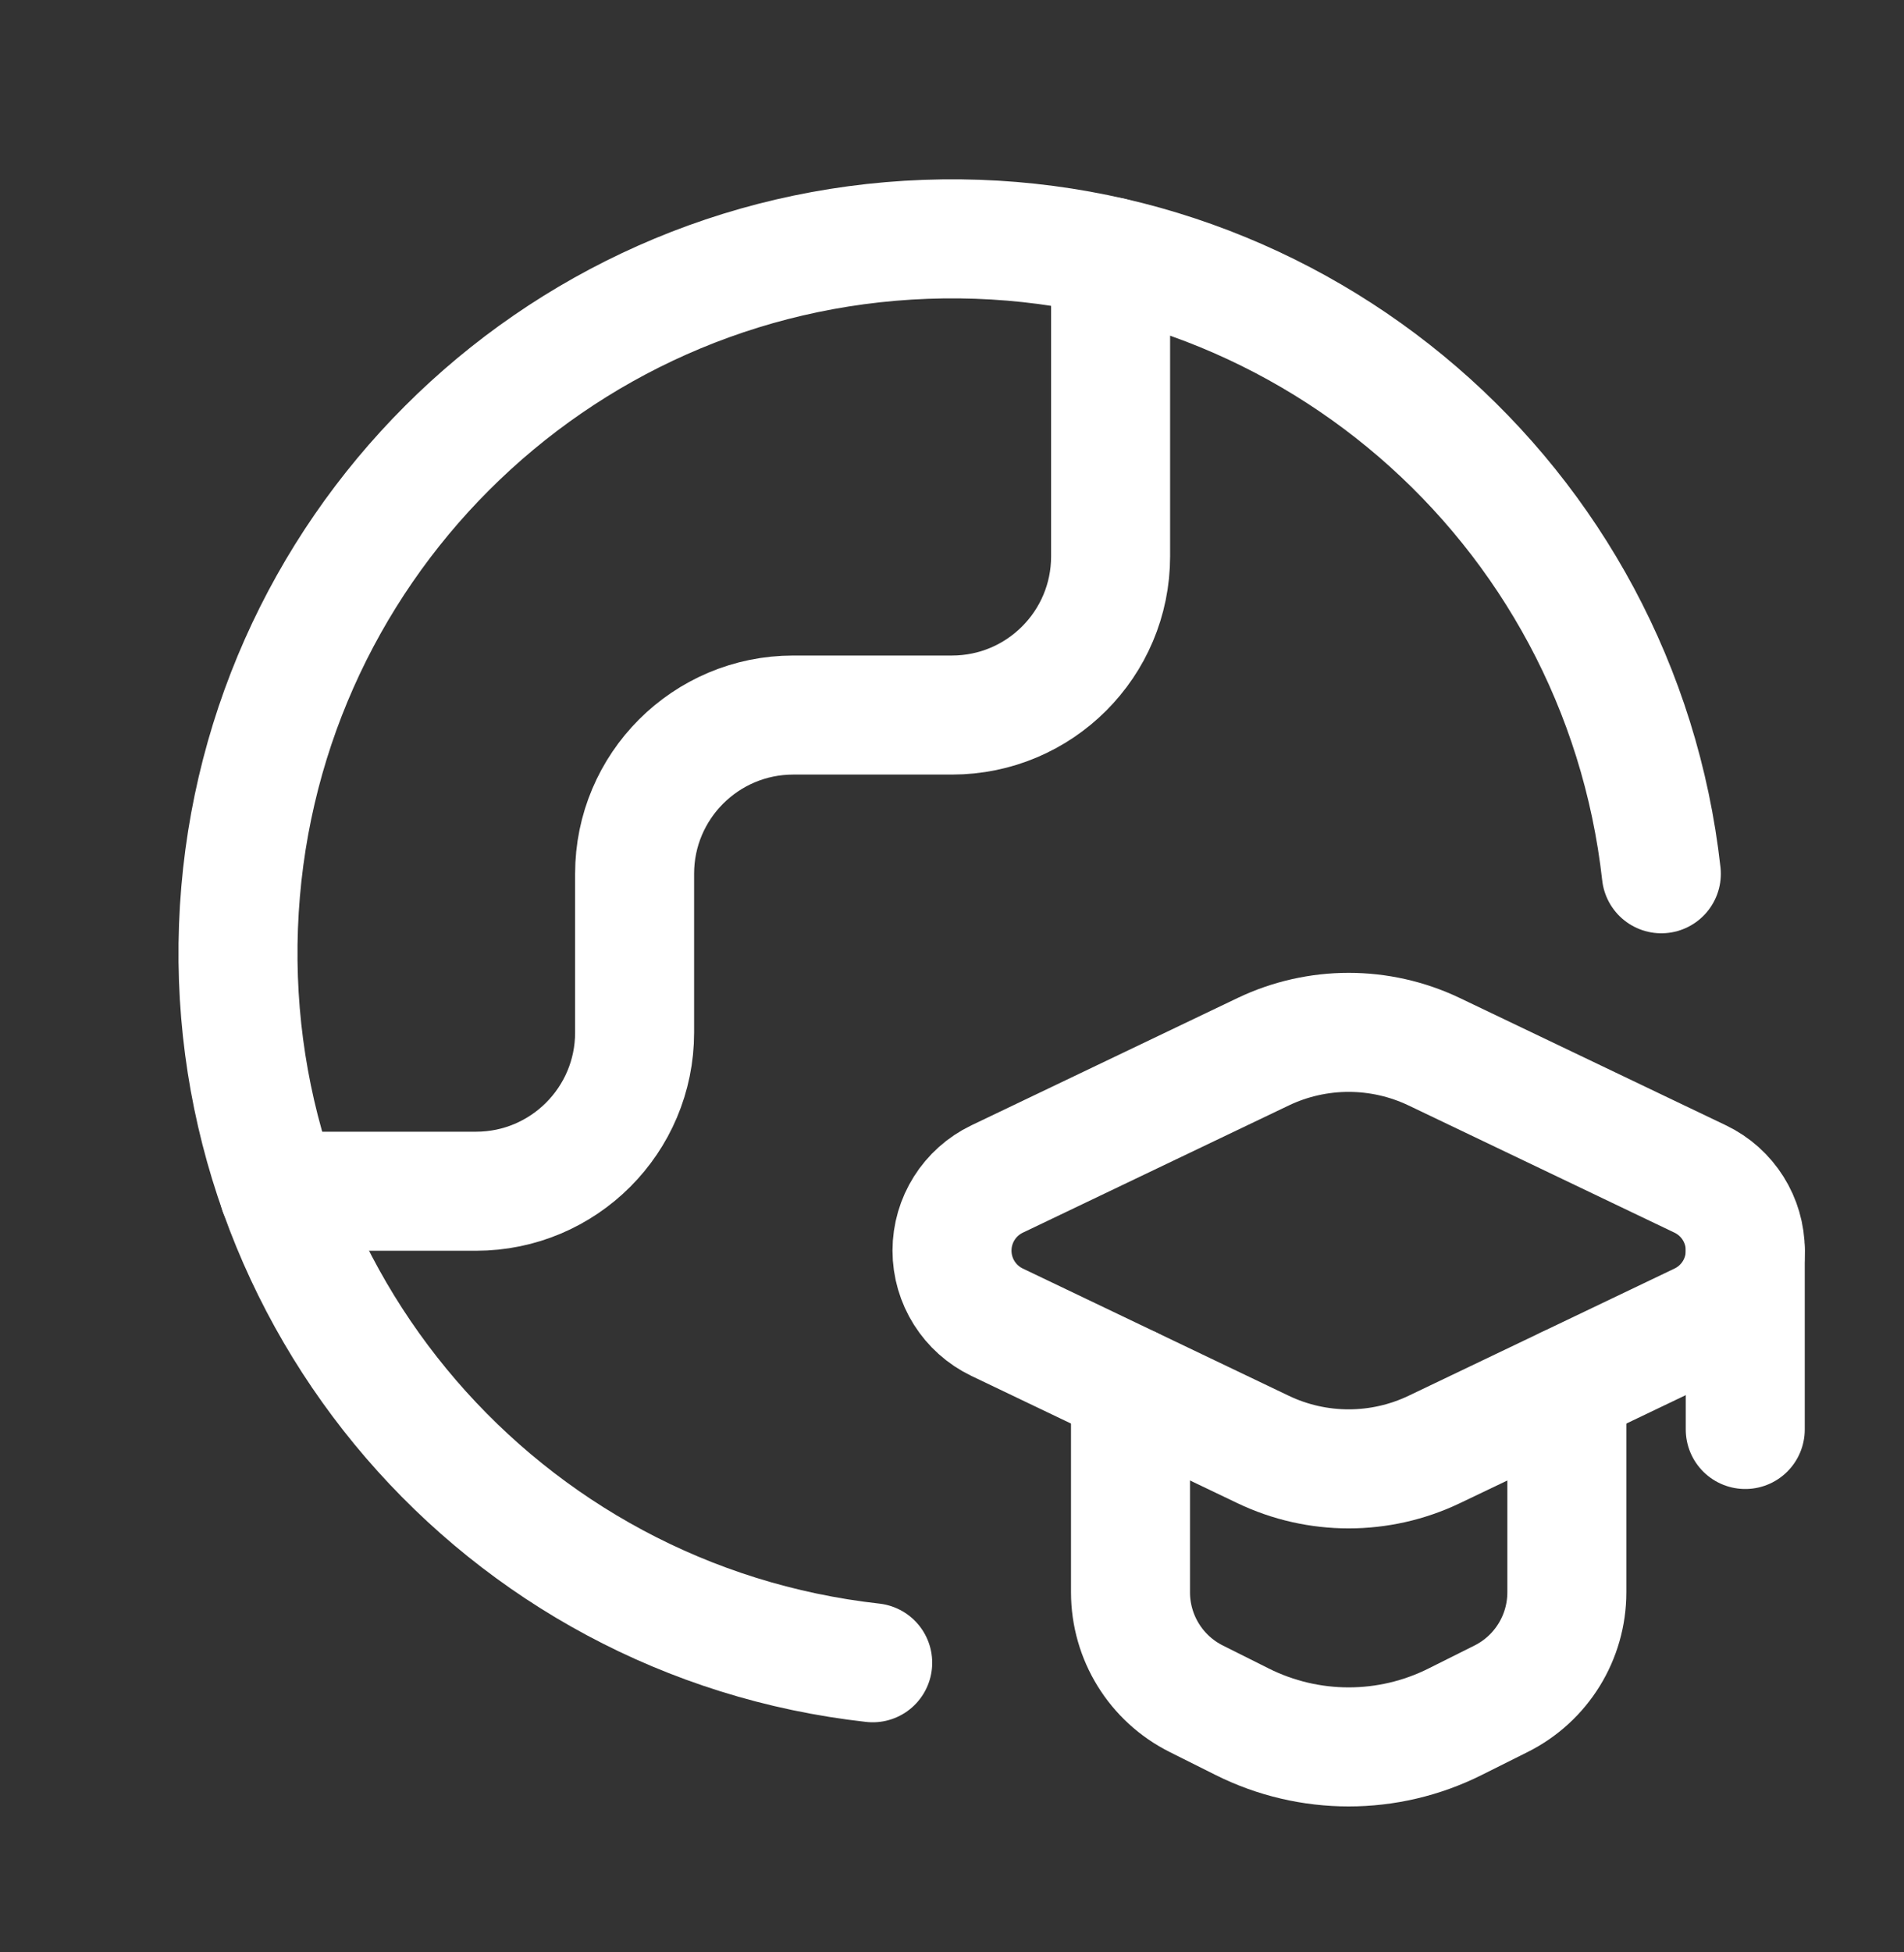
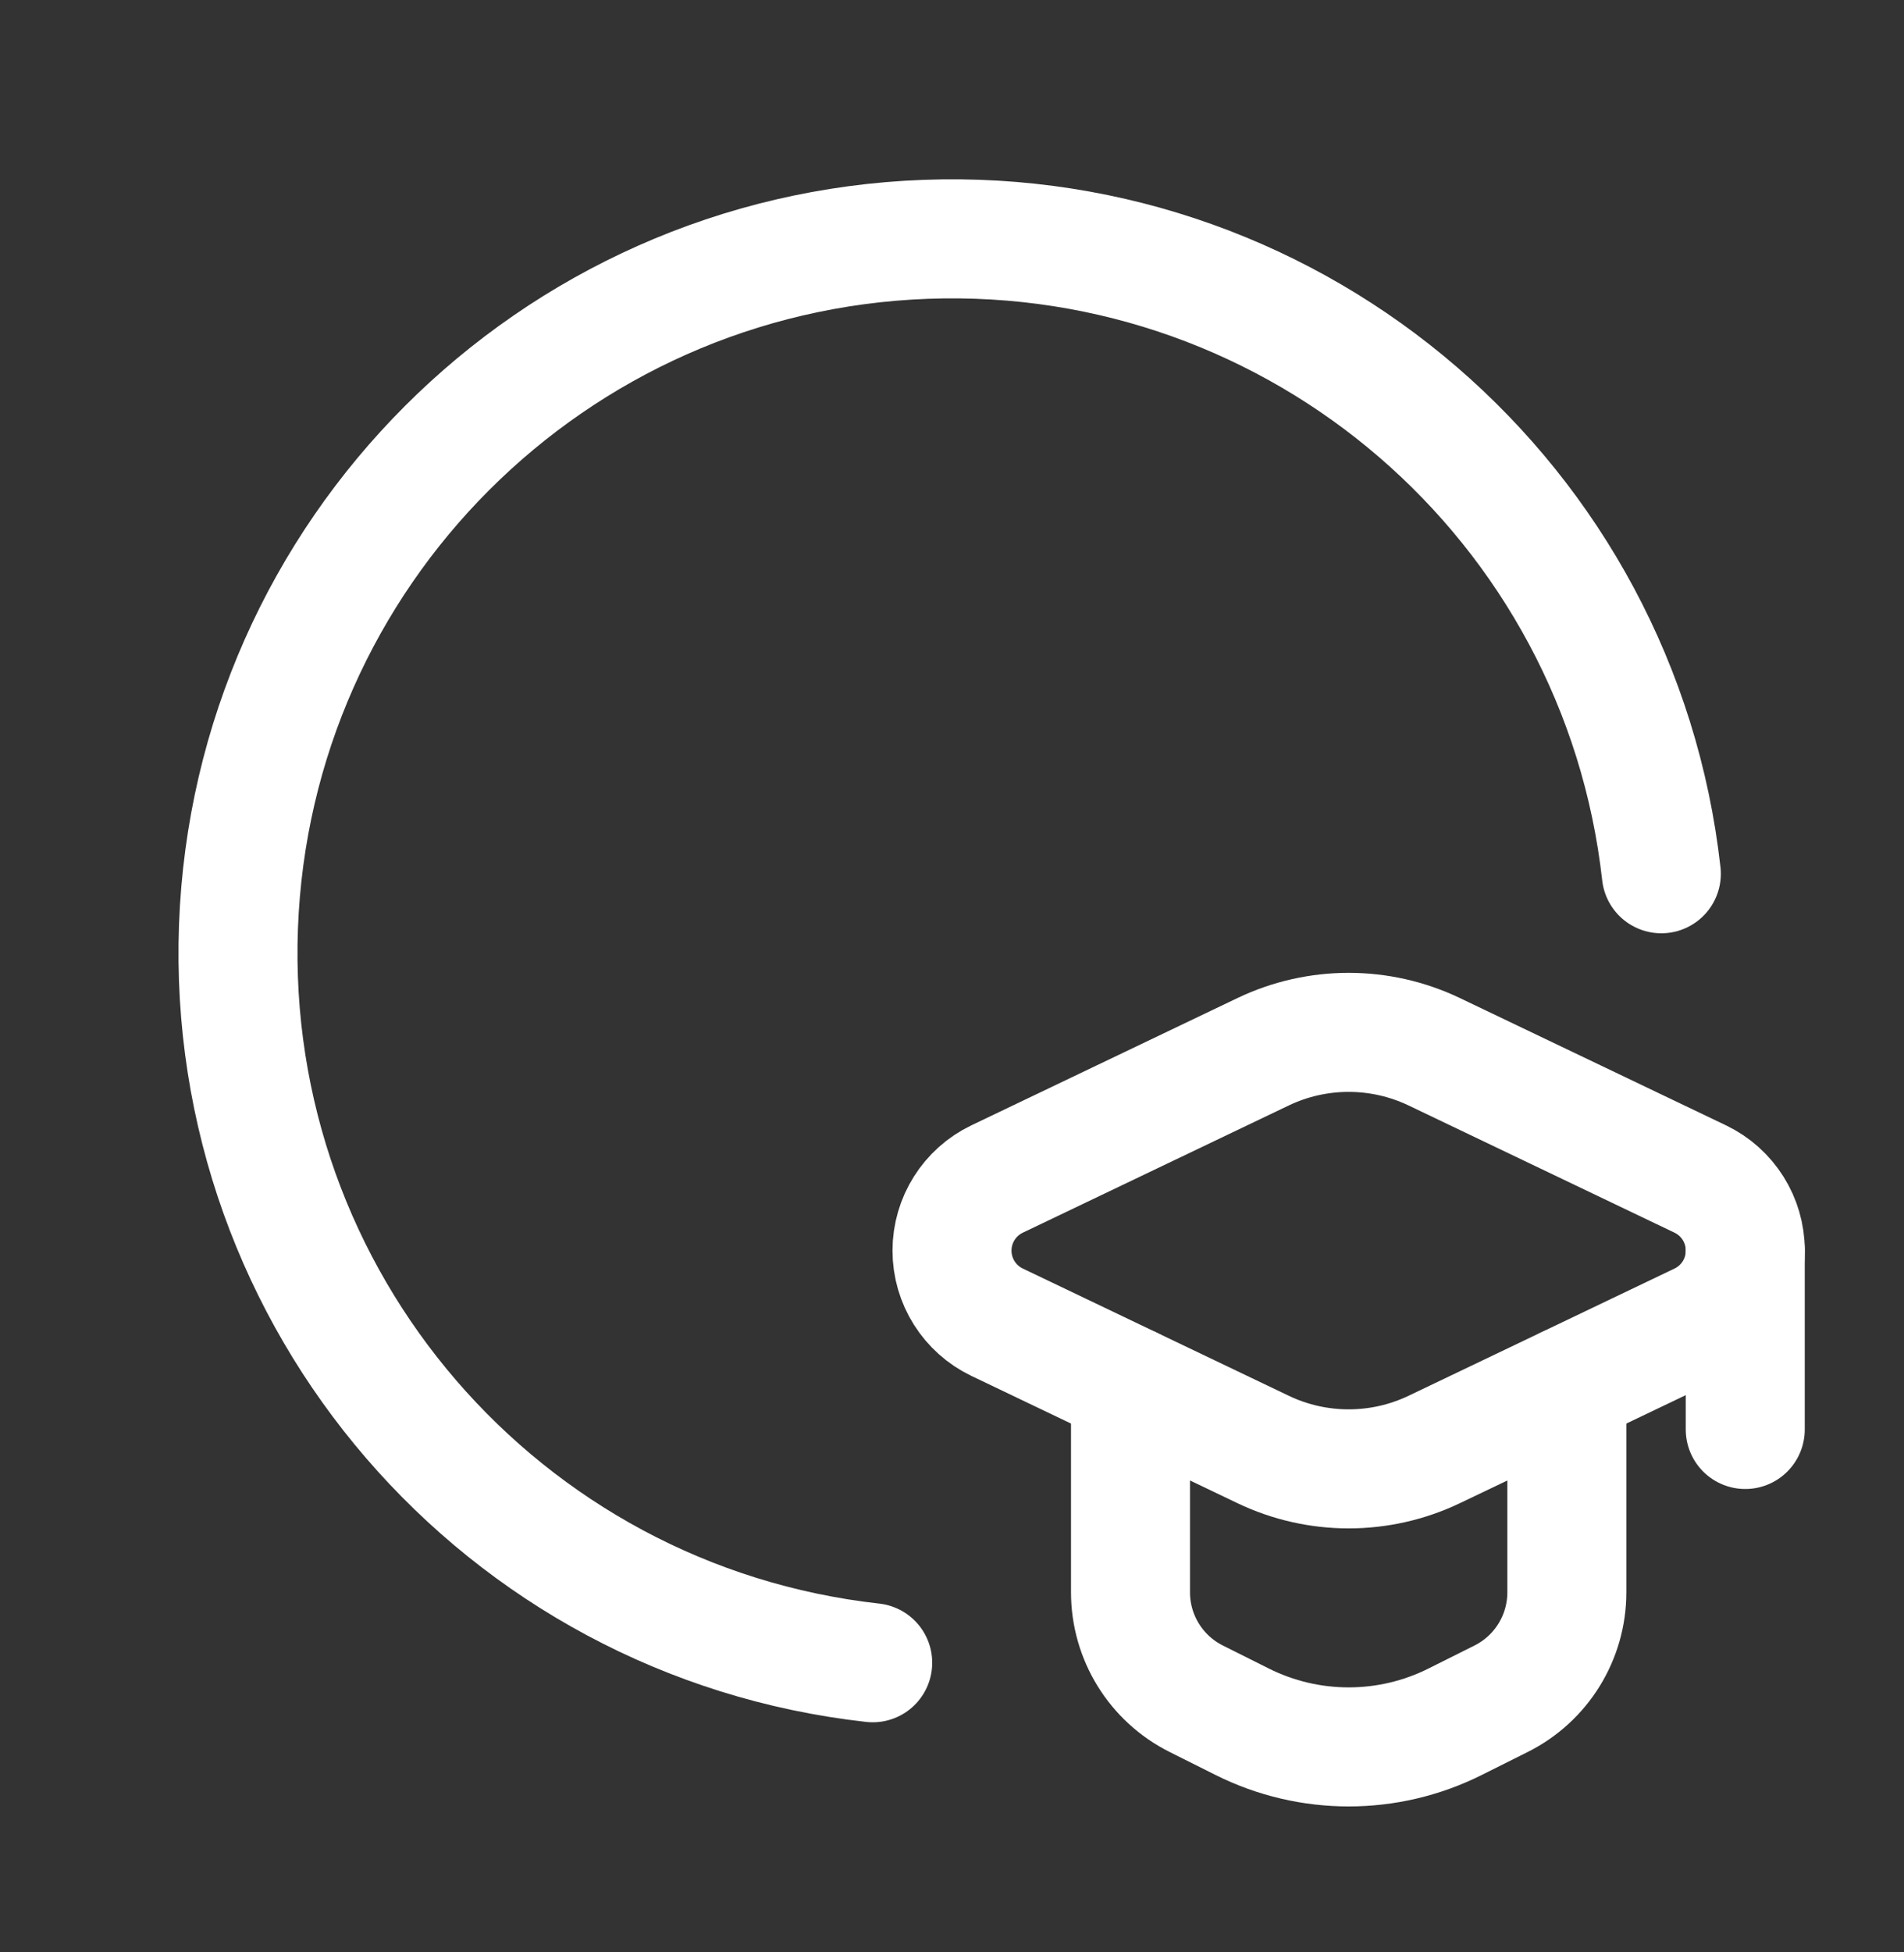
<svg xmlns="http://www.w3.org/2000/svg" width="40" height="41" viewBox="0 0 40 41" fill="none">
  <rect x="0" y="0" width="40" height="41" fill="#333333" stroke="none" />
-   <path d="M5.855 25.016H9.999C11.84 25.016 13.332 23.524 13.332 21.683V18.349C13.332 16.509 14.825 15.016 16.666 15.016H19.999C21.84 15.016 23.332 13.524 23.332 11.683V5.391" stroke="white" stroke-width="2.5" stroke-linecap="round" stroke-linejoin="round" />
  <path d="M23.75 29.109V33.438C23.75 34.385 24.285 35.251 25.132 35.674L26.097 36.157C27.505 36.861 29.162 36.861 30.569 36.157L31.535 35.674C32.382 35.251 32.917 34.385 32.917 33.438V29.109" stroke="white" stroke-width="2.5" stroke-linecap="round" stroke-linejoin="round" />
  <path fill-rule="evenodd" clip-rule="evenodd" d="M20.948 27.767L26.536 30.439C27.672 30.982 28.994 30.982 30.131 30.439L35.719 27.767C36.298 27.49 36.666 26.905 36.666 26.263C36.666 25.621 36.298 25.036 35.719 24.759L30.131 22.087C28.994 21.544 27.672 21.544 26.536 22.087L20.948 24.759C20.369 25.036 20 25.621 20 26.263C20 26.905 20.369 27.49 20.948 27.767Z" stroke="white" stroke-width="2.5" stroke-linecap="round" stroke-linejoin="round" />
  <path d="M36.665 26.258V30.019" stroke="white" stroke-width="2.5" stroke-linecap="round" stroke-linejoin="round" />
  <path d="M34.902 18.349C34.031 10.546 27.288 4.735 19.442 5.026C11.595 5.317 5.301 11.611 5.01 19.457C4.72 27.304 10.53 34.047 18.334 34.918" stroke="white" stroke-width="2.5" stroke-linecap="round" stroke-linejoin="round" />
</svg>